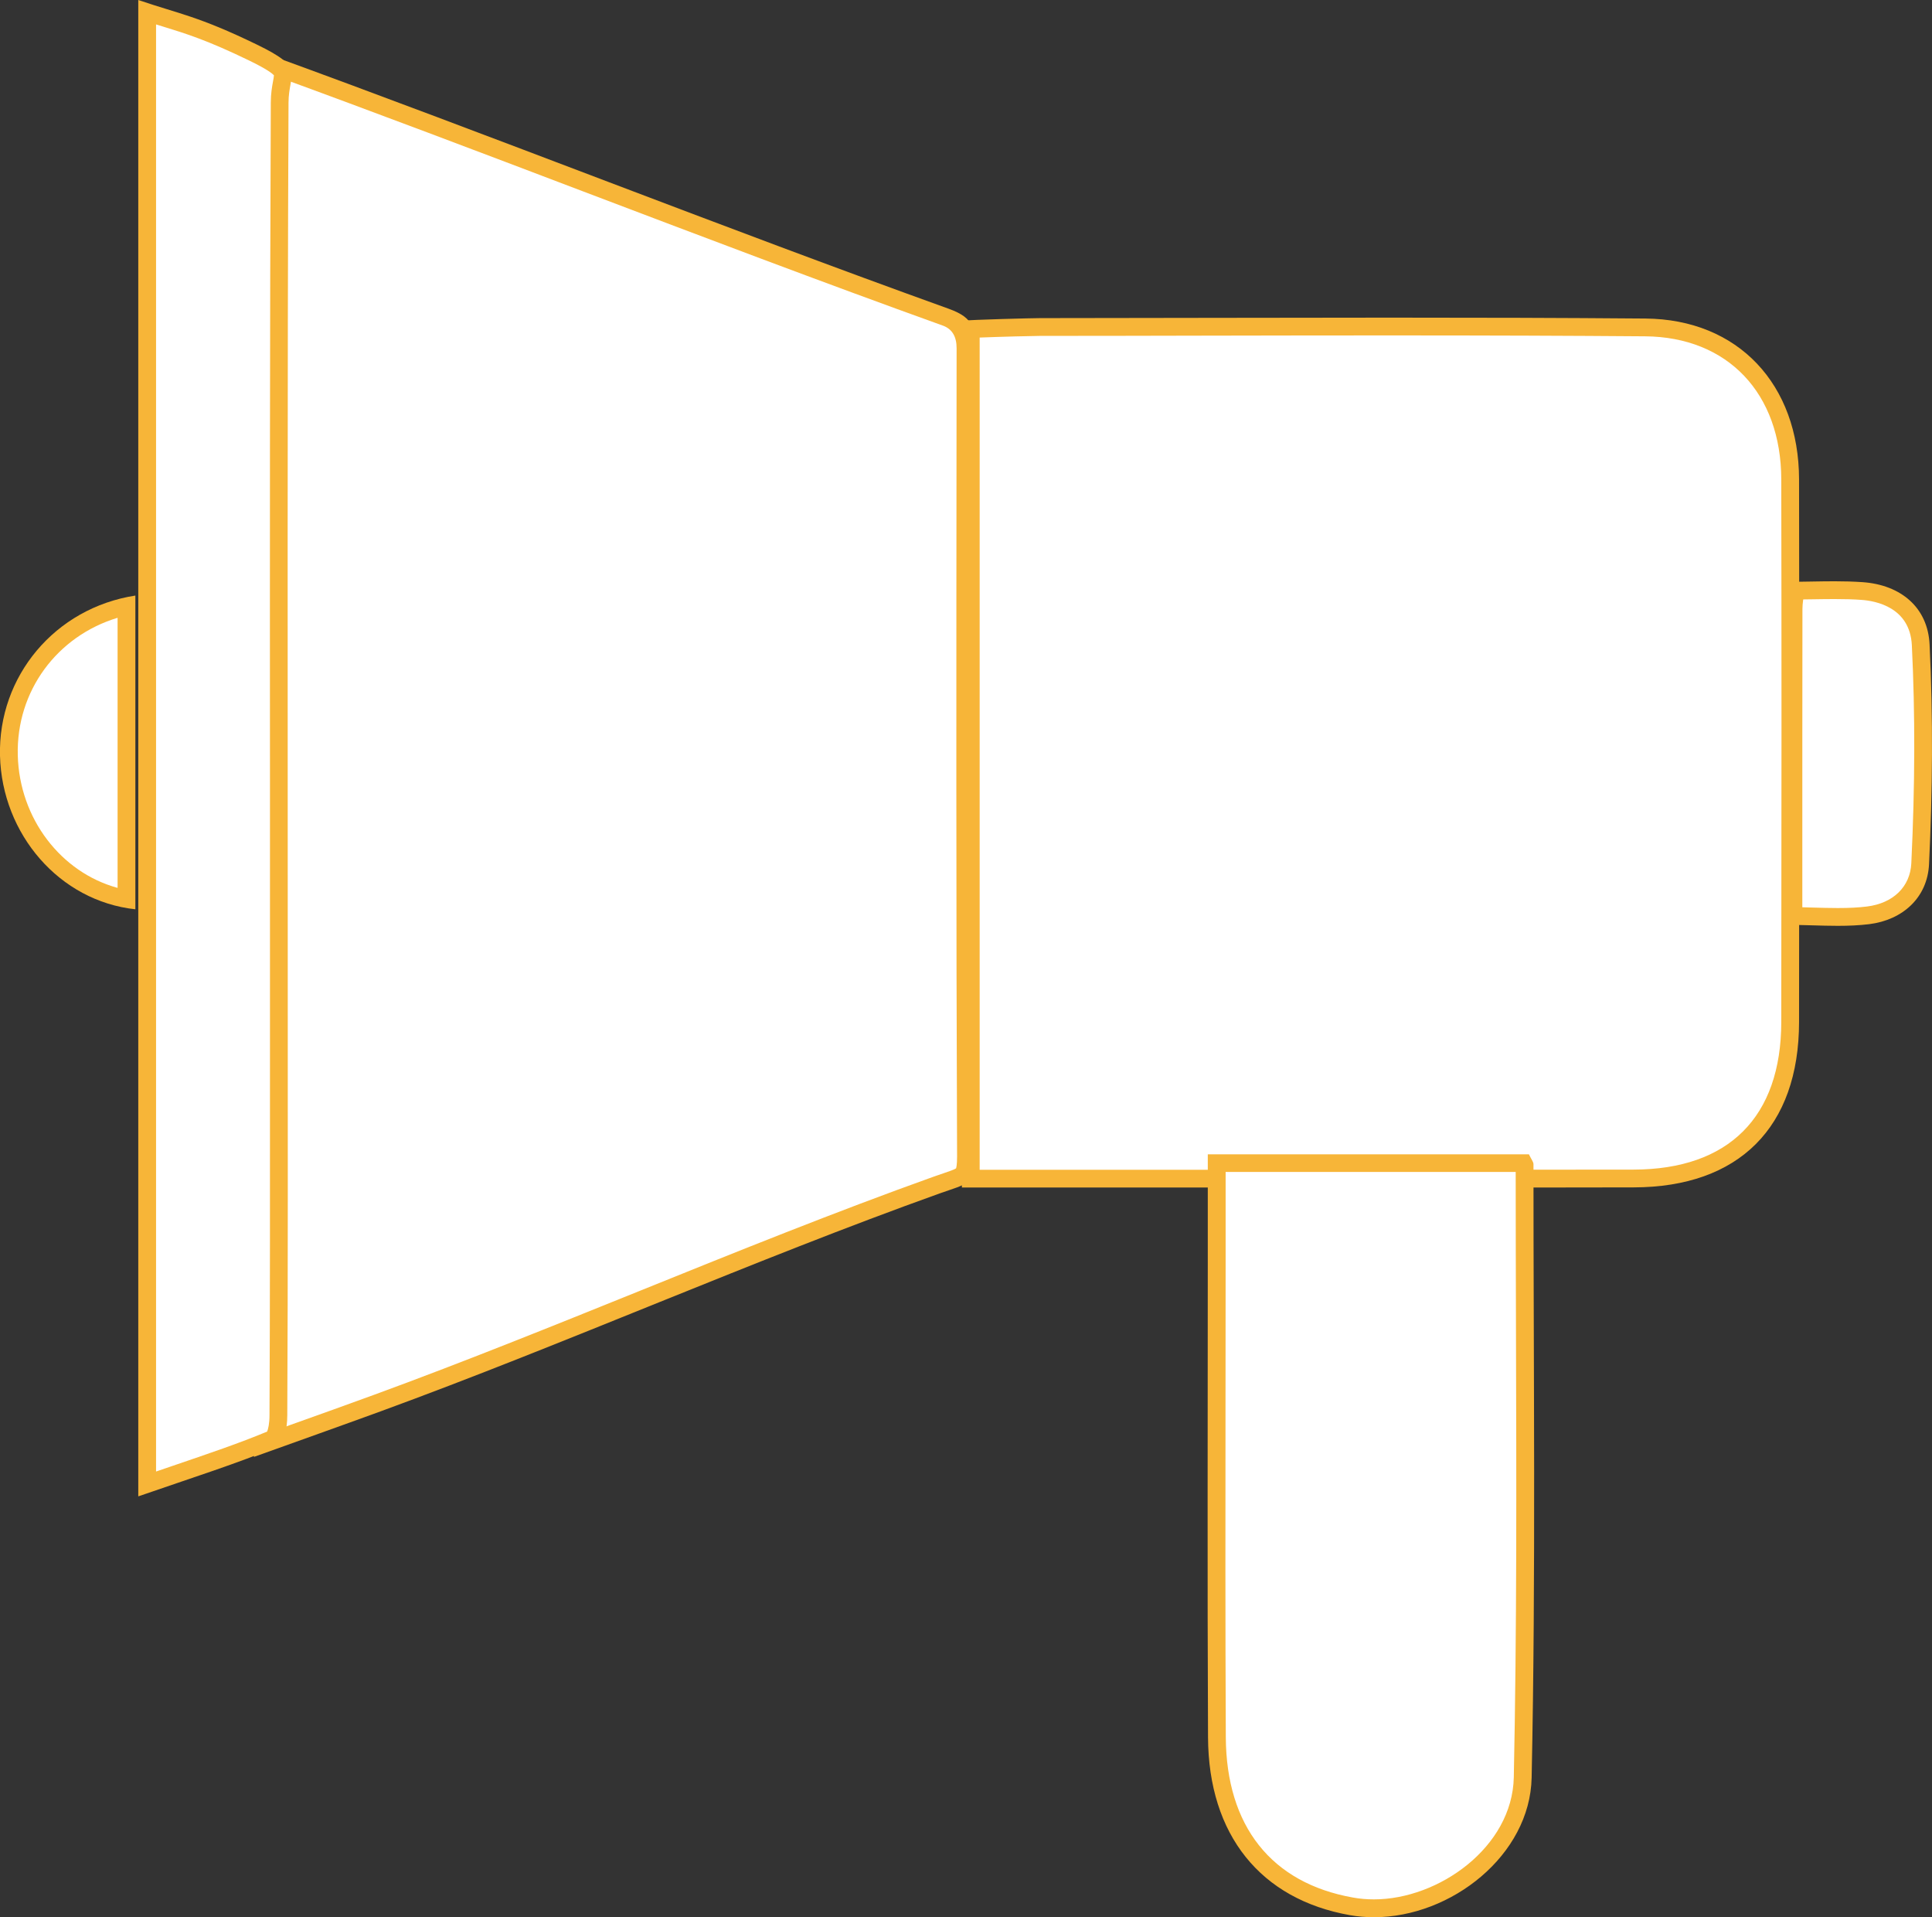
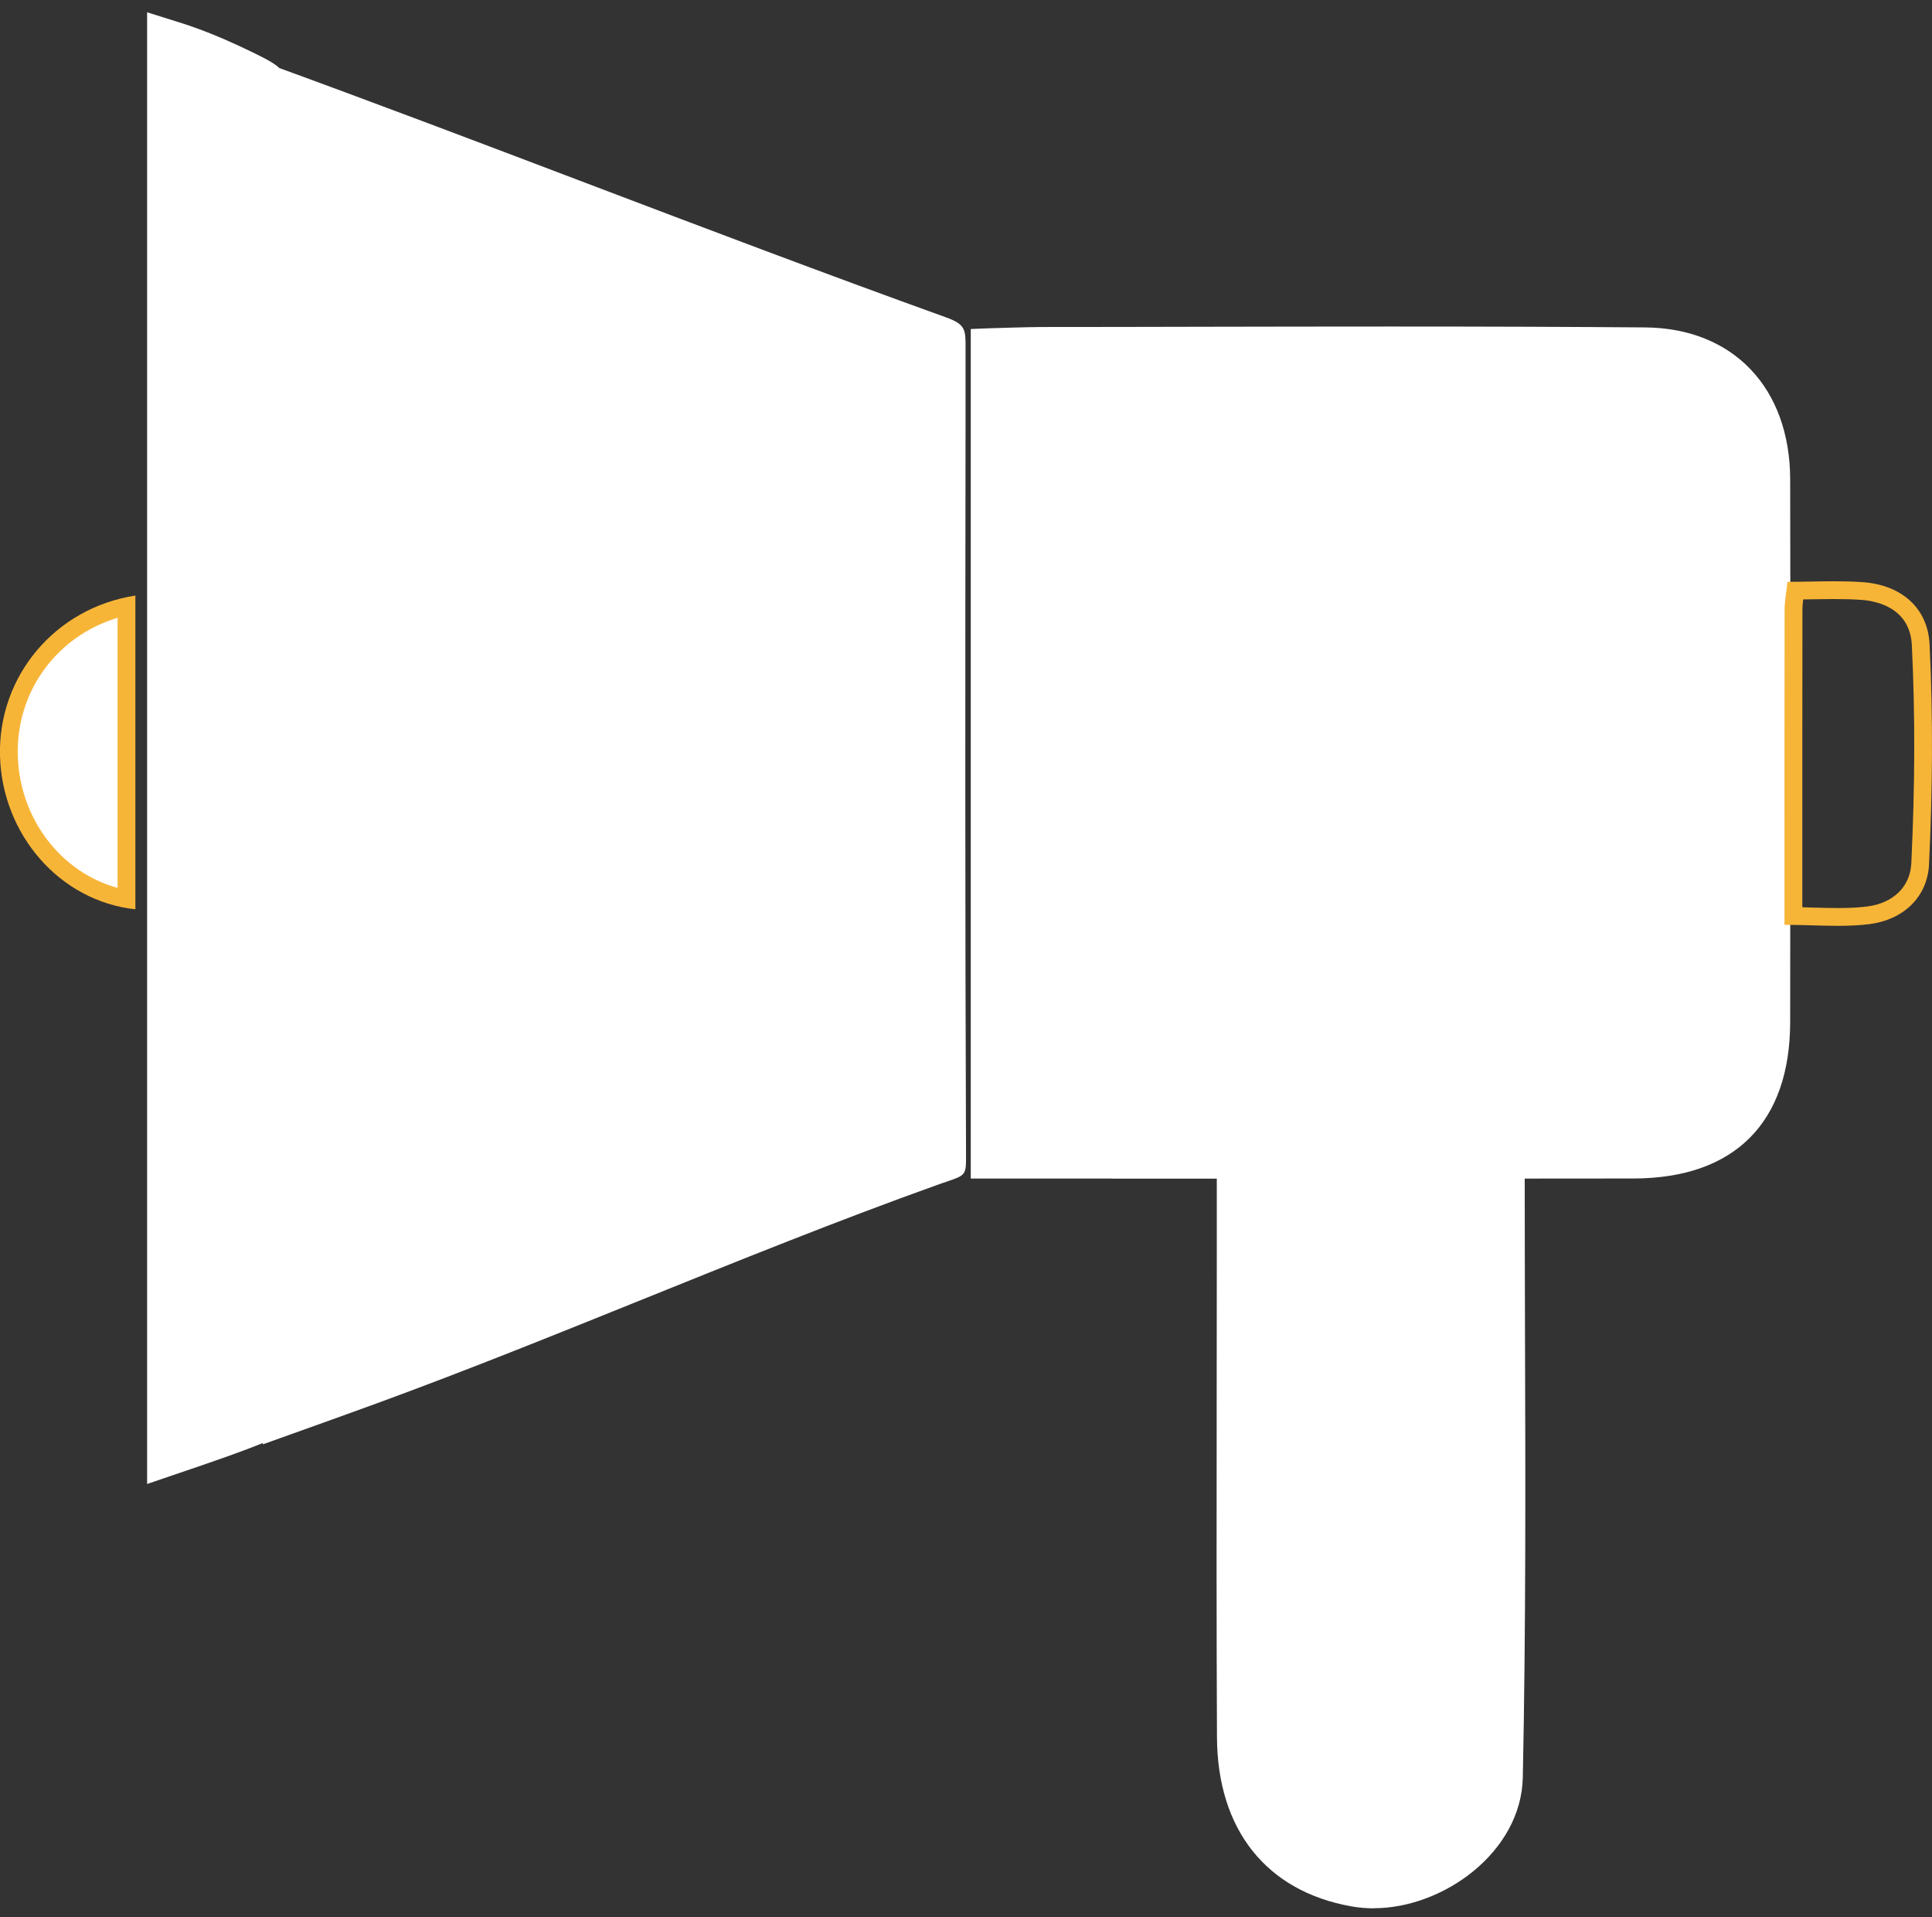
<svg xmlns="http://www.w3.org/2000/svg" id="Layer_2" data-name="Layer 2" viewBox="0 0 325.97 323.4">
  <rect x="0" y="0" width="325.97" height="323.4" fill="#333333" stroke="none" />
  <defs>
    <style>
      .cls-1 {
        fill: #f7b538;
      }

      .cls-1, .cls-2 {
        stroke-width: 0px;
      }

      .cls-2 {
        fill: #fff;
      }
    </style>
  </defs>
  <g id="Layer_1-2" data-name="Layer 1">
    <g>
      <g>
        <path class="cls-2" d="M44.35,10.5c.13.02.24.05.34.09,18.04,6.56,36.38,13.52,54.12,20.26,19.91,7.56,40.5,15.37,60.77,22.67,3.34,1.2,3.34,2.06,3.33,5.24v11.43c-.05,40.95-.09,83.29.08,124.93.01,3.09-.12,3.14-3.38,4.24-.47.16-.99.33-1.55.54-16.54,5.92-33.3,12.69-49.51,19.23-14.71,5.94-29.92,12.08-44.87,17.55-4.68,1.71-9.38,3.39-14.24,5.13-1.67.6-3.37,1.2-5.09,1.82V10.5Z" />
-         <path class="cls-1" d="M45.85,12.6c17.48,6.38,35.23,13.11,52.41,19.64,19.92,7.56,40.51,15.38,60.81,22.68q2.34.84,2.33,3.83v.43s-.01,10.78-.01,10.78c-.04,41.02-.08,83.44.09,125.16,0,1.36-.13,1.83-.17,1.96-.3.21-1.34.57-2.18.85-.48.16-1,.34-1.57.54-16.57,5.93-33.35,12.7-49.58,19.26-14.69,5.93-29.89,12.07-44.82,17.53-4.69,1.72-9.35,3.38-14.28,5.14-1,.36-2.01.72-3.02,1.08V12.6M42.85,8.78v236.97c7.46-2.68,14.41-5.14,21.34-7.67,31.45-11.5,62.85-25.49,94.38-36.78,4.59-1.64,5.94-1.45,5.92-6.19-.18-45.31-.12-90.62-.08-135.93,0-3.59.2-5.46-4.32-7.09-38.34-13.79-76.6-28.99-114.89-42.92-.62-.23-1.33-.23-2.35-.39h0Z" />
      </g>
      <g>
        <path class="cls-2" d="M187.61,198.8h-23.82V55.5c3.18-.16,10.53-.34,11.69-.34,8.92,0,17.84-.02,26.76-.04,10.84-.02,21.68-.04,32.52-.04,16.54,0,30.14.05,42.81.15,14.83.12,24.44,10.18,24.47,25.64.05,26.31.05,54.54,0,91.52-.02,16.99-9.4,26.37-26.42,26.4-12.33.02-24.66.03-36.98.03h-51.03Z" />
-         <path class="cls-1" d="M234.8,56.58c16.52,0,30.11.05,42.76.15,13.93.11,22.95,9.59,22.98,24.14.05,26.47.05,54.69,0,91.52-.02,16.03-8.87,24.87-24.92,24.9-10.79.02-22.48.03-36.8.03-8.37,0-16.75,0-25.12,0-8.37,0-16.75,0-25.12,0h-23.29V56.94c3.48-.14,9.14-.28,10.19-.28,8.96,0,17.92-.02,26.89-.04,10.81-.02,21.62-.04,32.43-.04M234.8,53.58c-19.77,0-39.54.07-59.32.08-1.12,0-11.68.26-13.19.45v146.2h26.29c16.75,0,33.5.01,50.24.01,12.27,0,24.54,0,36.8-.03,17.79-.03,27.9-10.15,27.92-27.9.04-30.51.05-61.02,0-91.53-.03-15.98-10.23-27.01-25.95-27.13-14.26-.12-28.52-.15-42.78-.15h0Z" />
      </g>
      <g>
        <path class="cls-2" d="M231.82,321.9c-1.29,0-2.57-.11-3.8-.33-14.35-2.54-22.62-12.94-22.69-28.53-.09-18.88-.07-38.08-.05-56.65,0-7.88.02-15.75.02-23.63v-16.56h51.78s0,0,0,0c.06.11.12.21.17.3,0,9.43.03,18.86.05,28.3.08,24.6.15,50.03-.37,75.02-.26,12.63-13.47,22.06-25.1,22.06h0Z" />
-         <path class="cls-1" d="M255.73,197.71c0,9.06.03,18.24.05,27.13.07,24.58.15,50-.37,74.96-.25,11.79-12.66,20.59-23.6,20.59-1.2,0-2.4-.1-3.54-.31-13.76-2.44-21.38-12.05-21.45-27.06-.09-18.8-.07-37.92-.05-56.41,0-7.95.02-15.91.02-23.86v-15.06h48.95M257.96,194.71h-54.18v18.06c0,26.76-.09,53.52.04,80.28.08,16.49,8.89,27.34,23.93,30,1.34.24,2.7.35,4.07.35,13.05,0,26.33-10.48,26.6-23.53.72-34.48.3-68.99.31-103.48,0-.41-.37-.83-.77-1.68h0Z" />
      </g>
      <g>
        <path class="cls-2" d="M24.83,2.08c1.05.34,2.03.64,2.98.93,4.13,1.27,7.7,2.37,14.86,5.84,5.33,2.58,5.24,3.08,4.86,5.17-.15.86-.34,1.92-.35,3.29-.17,38.36-.16,76.84-.14,114.05,0,10.95.01,48.77.01,48.77,0,19.21.02,39.08-.08,58.62-.01,2.53-.62,3.83-.95,3.97-4.73,2.01-10.2,3.86-16.53,6.01-1.5.51-3.06,1.04-4.67,1.59V2.08Z" />
-         <path class="cls-1" d="M26.33,4.12c.35.11.7.21,1.04.32,4.07,1.25,7.59,2.34,14.65,5.76,3.14,1.52,3.98,2.25,4.2,2.51-.01.23-.09.69-.16,1.04-.16.87-.37,2.05-.37,3.54-.17,38.35-.16,76.82-.14,114.02,0,10.96,0,21.95,0,33,0,5.28,0,10.56,0,15.84,0,19.2.02,39.05-.08,58.58,0,1.42-.23,2.35-.4,2.75-4.59,1.93-9.92,3.73-16.05,5.82-.88.3-1.78.6-2.69.92V4.12M23.33,0v252.41c9.42-3.26,16.94-5.63,23.28-8.32,1.37-.58,1.85-3.09,1.86-5.34.13-24.81.08-49.62.08-74.43,0-49.39-.09-97.61.13-147,.02-5.15,2.99-5.77-5.36-9.81C33.43,2.71,30.26,2.36,23.33,0h0Z" />
      </g>
      <g>
-         <path class="cls-2" d="M310.09,154.67c-1.39,0-2.8-.04-4.24-.08-1.06-.03-2.15-.06-3.25-.08v-9.45c0-14.36,0-28.34.02-42.31,0-.79.11-1.6.25-2.63.02-.16.04-.31.06-.48.94,0,1.87-.02,2.79-.04,1.3-.02,2.58-.04,3.84-.04,1.79,0,3.26.05,4.63.14,5.93.42,9.63,3.81,9.89,9.07.57,11.61.54,23.69-.09,36.94-.23,4.72-3.59,8.05-8.79,8.7-1.49.18-3.11.27-5.11.27h0Z" />
        <path class="cls-1" d="M309.55,101.05c1.76,0,3.19.04,4.52.14,2.45.17,8.18,1.27,8.5,7.64.57,11.56.54,23.6-.09,36.8-.19,3.94-3.05,6.73-7.47,7.28-1.42.18-2.99.26-4.92.26-1.36,0-2.74-.04-4.2-.08-.59-.02-1.19-.03-1.8-.05v-8.04c0-14.55,0-28.3.02-42.26,0-.49.05-1.02.13-1.63.5,0,1-.02,1.49-.02,1.32-.02,2.57-.04,3.82-.04M309.55,98.05c-2.59,0-5.22.09-7.96.09-.21,1.9-.48,3.25-.49,4.6-.03,17.5-.02,35-.02,53.26,3.16,0,6.13.17,9,.17,1.8,0,3.55-.07,5.29-.28,5.7-.71,9.83-4.51,10.1-10.11.59-12.34.7-24.75.09-37.09-.3-6.21-4.83-10.03-11.28-10.49-1.57-.11-3.14-.15-4.74-.15h0Z" />
      </g>
      <g>
        <path class="cls-2" d="M21.34,151.64c-11.12-2.04-19.53-12.14-19.84-24.2-.31-12.22,7.93-22.55,19.84-25.18v49.38Z" />
        <path class="cls-1" d="M19.84,104.21v45.56c-9.54-2.6-16.56-11.67-16.84-22.36-.28-10.85,6.63-20.12,16.84-23.2M22.84,100.46C9.28,102.55-.34,114.08,0,127.49c.34,13.21,10.02,24.51,22.84,25.89v-52.92h0Z" />
      </g>
    </g>
  </g>
</svg>